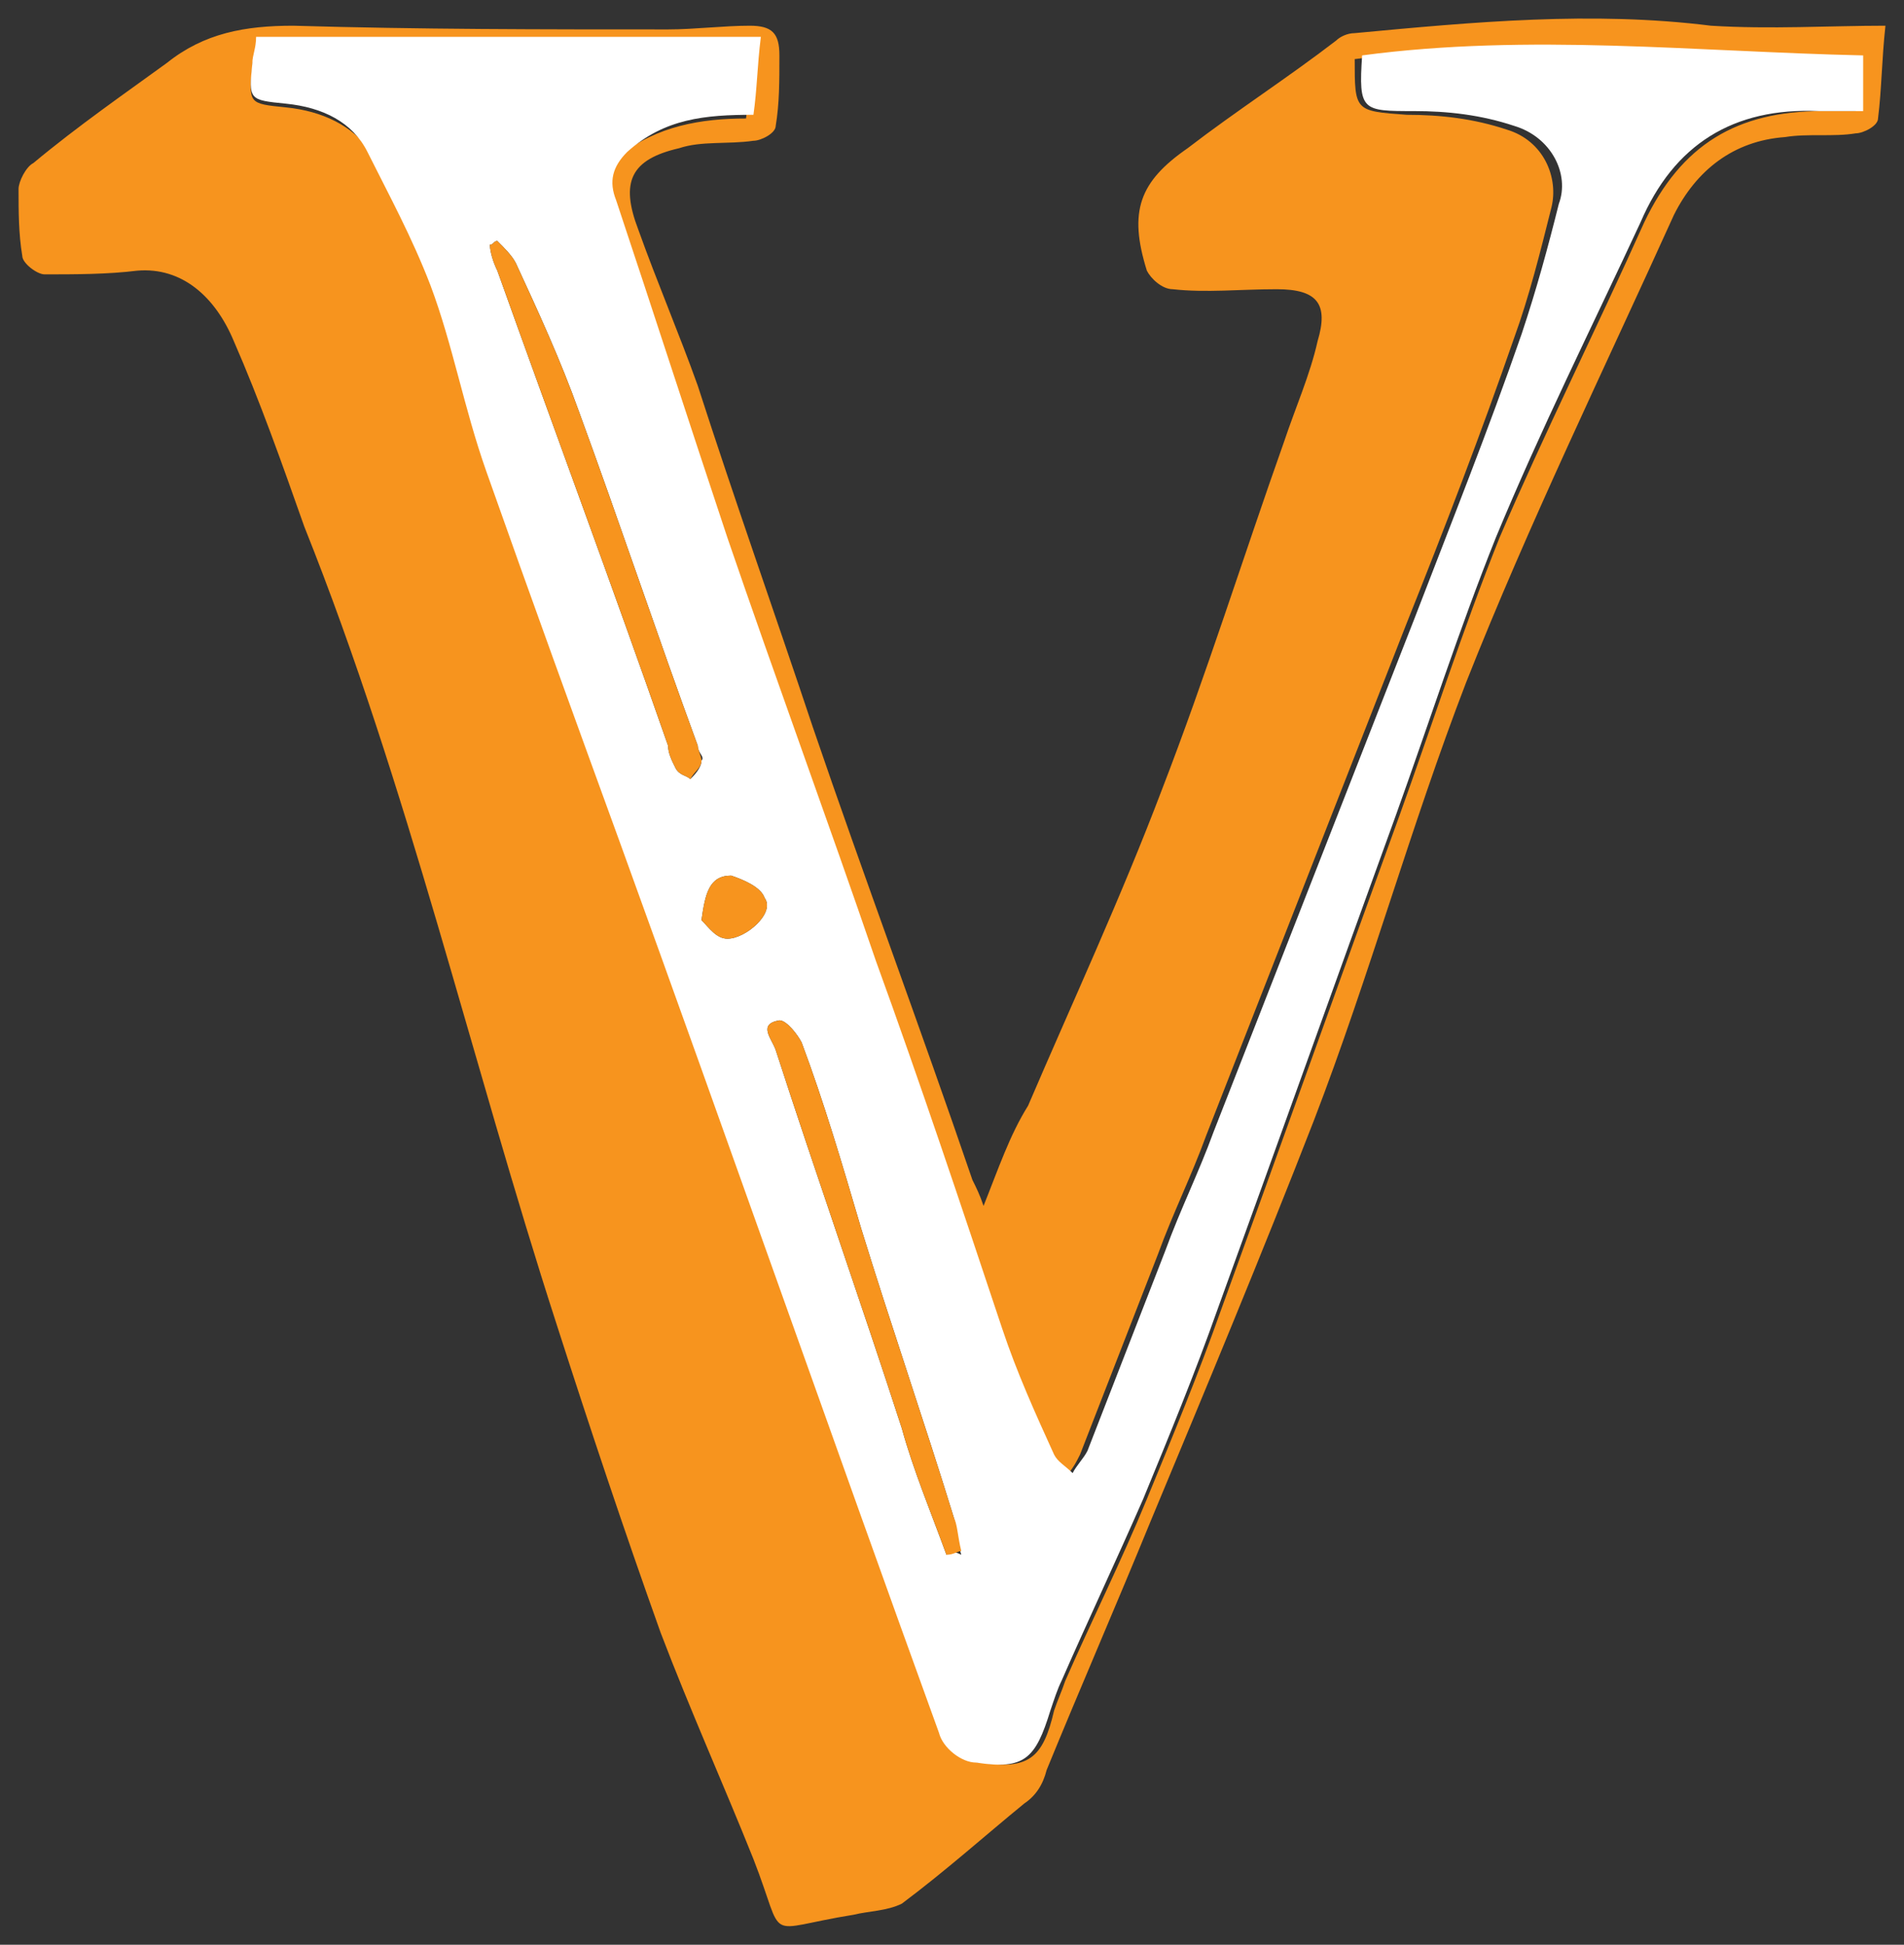
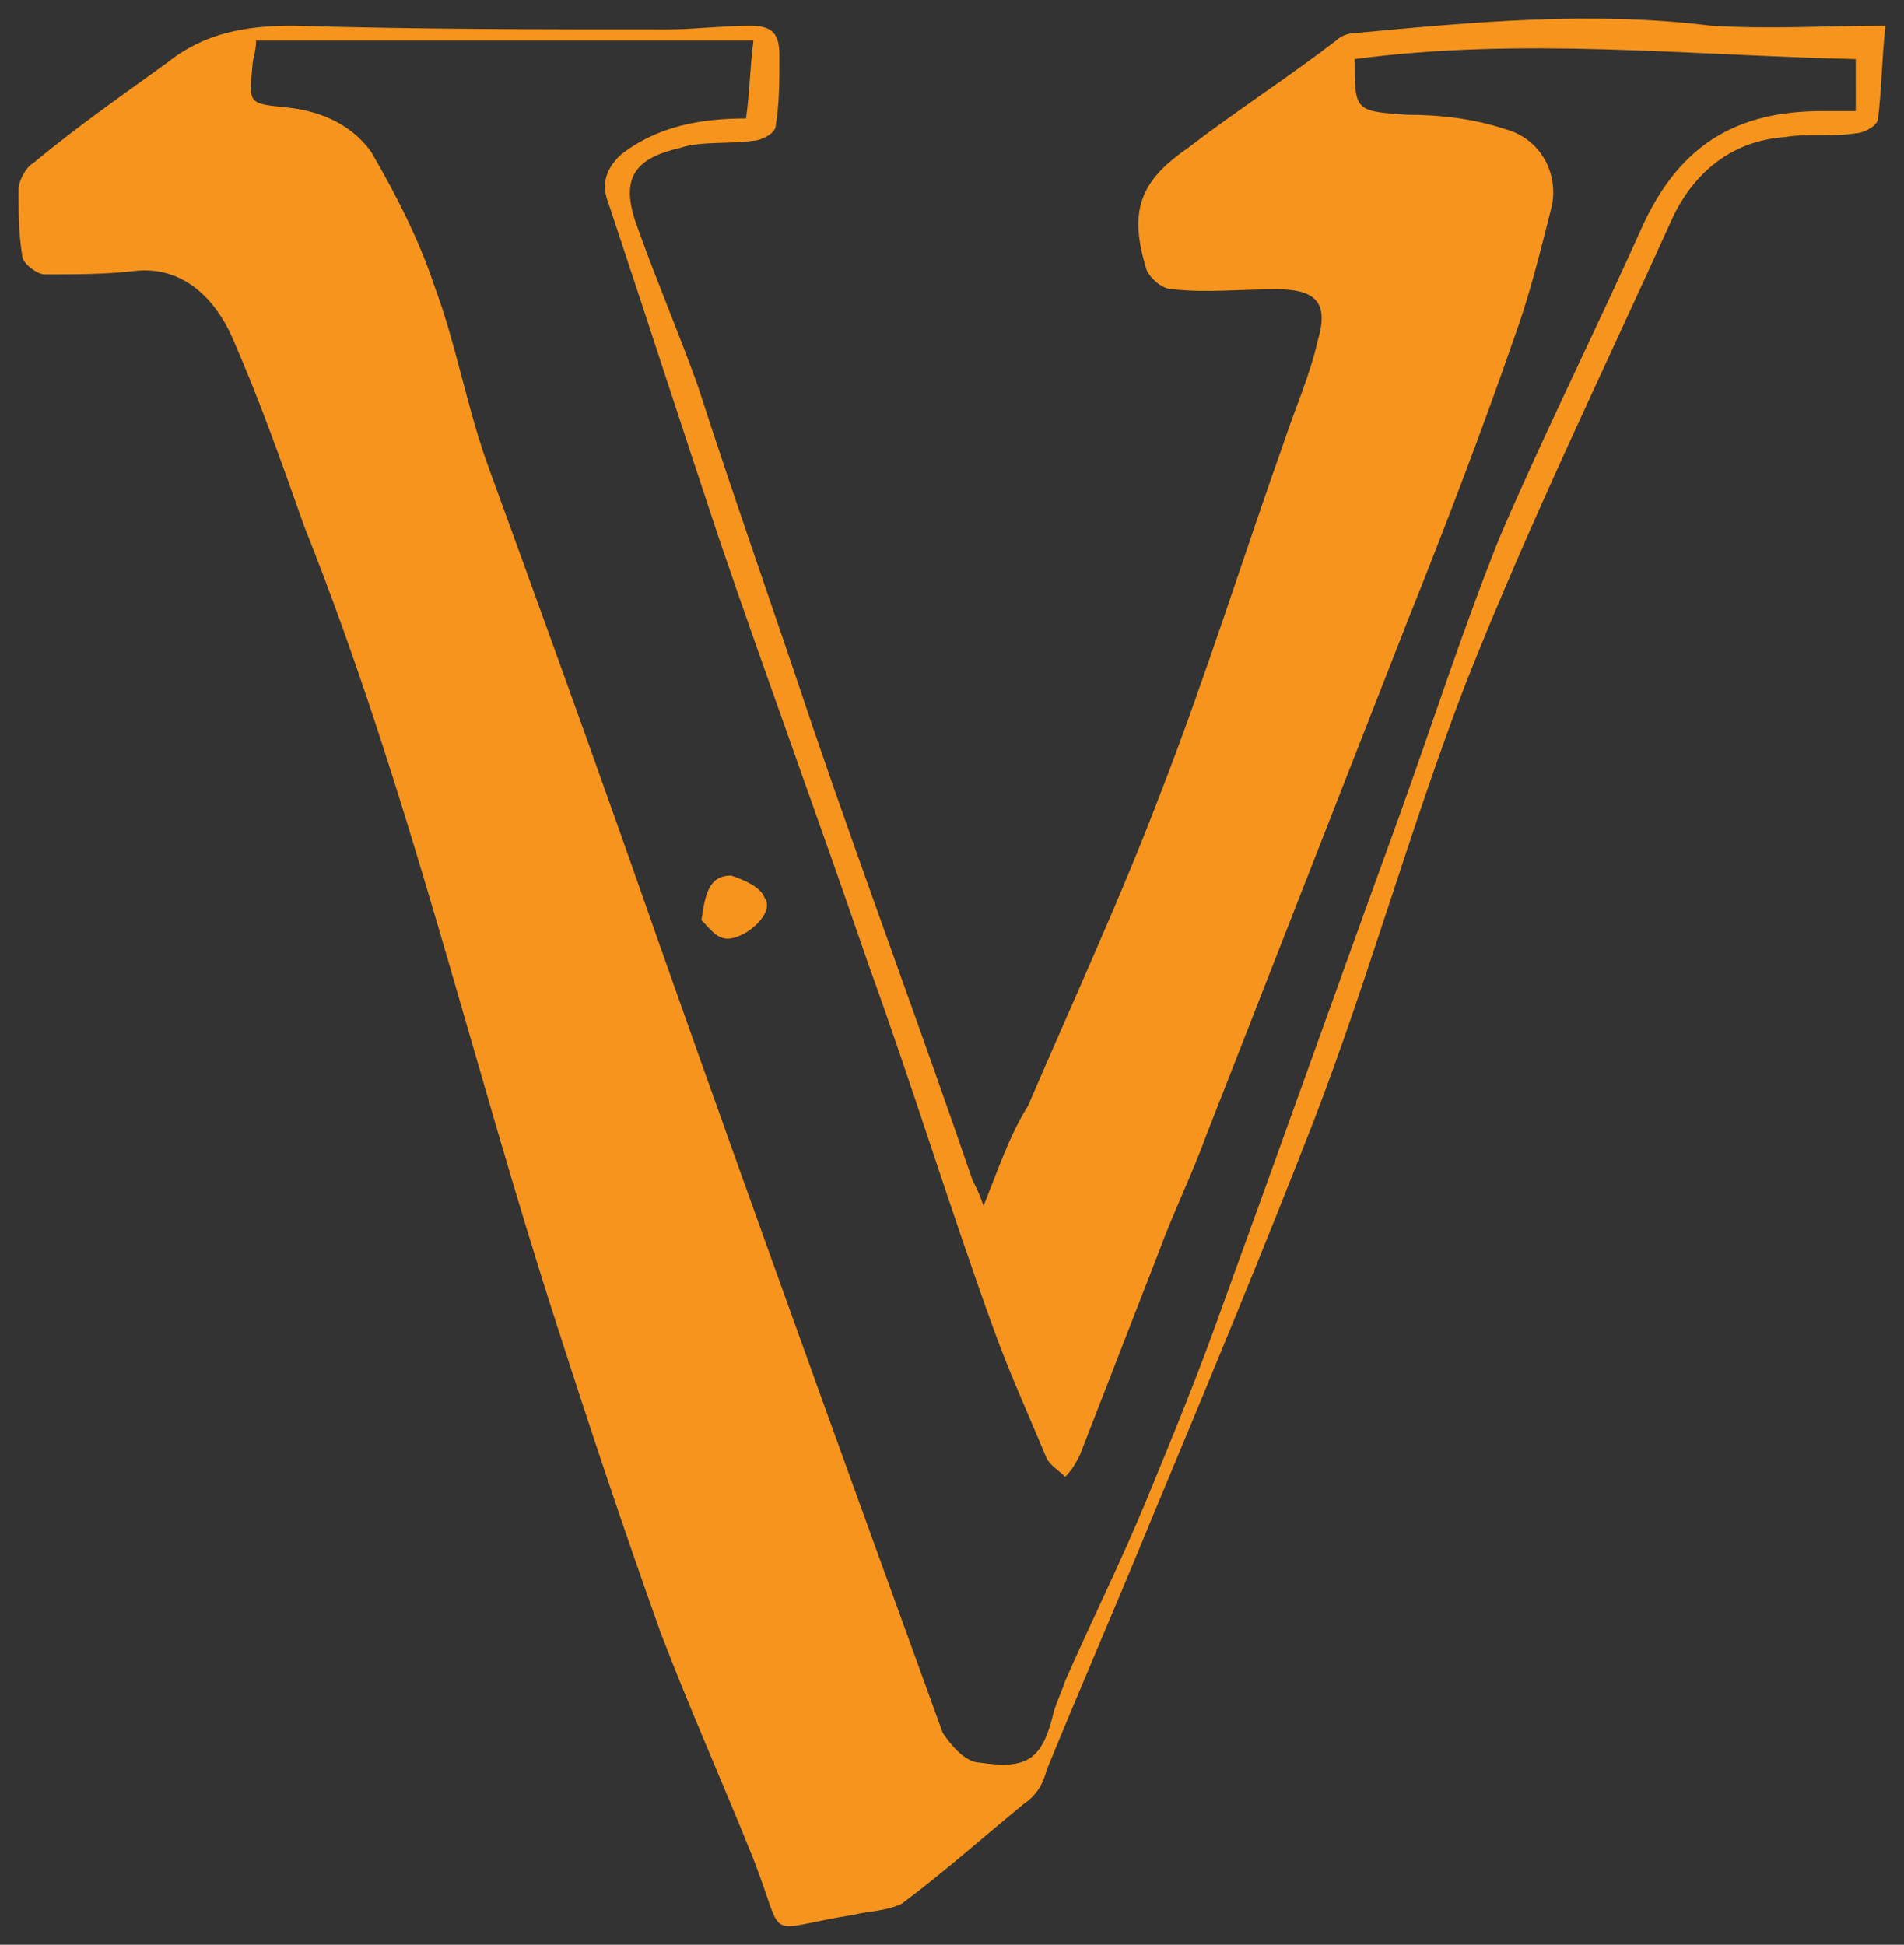
<svg xmlns="http://www.w3.org/2000/svg" version="1.1" id="Layer_2" x="0px" y="0px" viewBox="-0.5 -0.493 51.3 52.401" enable-background="new 0 0 50.5 51.5" xml:space="preserve" width="51.3" height="52.401">
  <rect x="-0.5" y="-0.493" width="51.3" height="52.401" fill="#333333" stroke="none" />
  <g>
    <path fill="#F7941E" d="M45.6,0.2c-3.2-0.4-6.4-0.1-9.6,0.2c-0.2,0-0.4,0.1-0.5,0.2c-1.3,1-2.7,1.9-4,2.9c-1.3,0.9-1.6,1.7-1.1,3.3   c0.1,0.2,0.4,0.5,0.7,0.5c0.9,0.1,1.8,0,2.8,0c1.1,0,1.4,0.4,1.1,1.4c-0.2,0.9-0.6,1.8-0.9,2.7c-1.1,3.1-2.1,6.3-3.3,9.4   c-1.1,2.9-2.4,5.7-3.6,8.5C26.7,30.1,26.4,31,26,32c-0.1-0.3-0.2-0.5-0.3-0.7c-1.4-4.1-2.9-8.1-4.3-12.2c-1-3-2.1-6.1-3.1-9.2   c-0.5-1.4-1.1-2.8-1.6-4.2c-0.5-1.3-0.2-1.9,1.1-2.2c0.6-0.2,1.3-0.1,2-0.2c0.2,0,0.6-0.2,0.6-0.4c0.1-0.6,0.1-1.2,0.1-1.9   c0-0.6-0.2-0.8-0.8-0.8c-0.7,0-1.5,0.1-2.2,0.1c-3.4,0-6.7,0-10.1-0.1c-1.3,0-2.4,0.2-3.4,1C2.9,2,1.6,2.9,0.4,3.9   C0.2,4,0,4.4,0,4.6c0,0.6,0,1.2,0.1,1.8c0,0.2,0.4,0.5,0.6,0.5c0.8,0,1.7,0,2.5-0.1c1.2-0.1,2.1,0.7,2.6,1.9c0.7,1.6,1.3,3.3,1.9,5   c2.8,7,4.5,14.4,6.8,21.5c0.9,2.8,1.8,5.5,2.8,8.3c0.8,2.1,1.7,4.1,2.5,6.1c0.9,2.3,0.2,1.9,2.7,1.5c0.4-0.1,0.9-0.1,1.3-0.3   c1.2-0.9,2.2-1.8,3.3-2.7c0.3-0.2,0.5-0.5,0.6-0.9c0.9-2.2,1.9-4.5,2.8-6.7c1.5-3.6,3-7.2,4.4-10.8c1.5-3.9,2.6-7.9,4.1-11.8   c1.7-4.3,3.7-8.4,5.6-12.6c0.6-1.2,1.6-2,3-2.1c0.6-0.1,1.3,0,1.9-0.1c0.2,0,0.6-0.2,0.6-0.4c0.1-0.8,0.1-1.6,0.2-2.5   C48.8,0.2,47.2,0.3,45.6,0.2z M49.8,2.5c-0.4,0-0.8,0-1.2,0c-2.3,0-3.8,0.9-4.8,3c-1.3,2.9-2.7,5.7-3.9,8.5c-1,2.5-1.8,5-2.7,7.5   c-1.6,4.4-3.2,8.9-4.8,13.3c-0.6,1.7-1.3,3.4-2,5.1c-0.7,1.7-1.5,3.3-2.2,4.9c-0.1,0.3-0.2,0.5-0.3,0.8c-0.3,1.3-0.7,1.6-2,1.4   c-0.4,0-0.8-0.5-1-0.8c-2.9-8-5.8-16-8.6-24c-1.2-3.4-2.4-6.7-3.6-10c-0.6-1.6-0.9-3.4-1.5-5c-0.4-1.2-1-2.4-1.7-3.6   C9,2.9,8.2,2.5,7.2,2.4c-1-0.1-1-0.1-0.9-1.1c0-0.2,0.1-0.4,0.1-0.7h13.4c-0.1,0.8-0.1,1.4-0.2,2.1c-1.2,0-2.4,0.2-3.4,1   c-0.4,0.4-0.5,0.8-0.3,1.3c1,3,2,6.1,3,9.1c1.3,3.8,2.7,7.6,4,11.4c1.2,3.3,2.2,6.6,3.4,9.9c0.4,1.1,0.9,2.2,1.4,3.4   c0.1,0.2,0.3,0.3,0.5,0.5c0.2-0.2,0.3-0.4,0.4-0.6c0.7-1.8,1.4-3.6,2.1-5.4c0.4-1.1,0.9-2.1,1.3-3.2c1.8-4.6,3.6-9.2,5.4-13.8   c1-2.5,2-5.1,2.9-7.7c0.4-1.1,0.7-2.3,1-3.5c0.2-0.8-0.2-1.8-1.2-2.1c-0.9-0.3-1.8-0.4-2.7-0.4c-1.4-0.1-1.4-0.1-1.4-1.5   c4.5-0.6,9-0.1,13.5,0V2.5z" stroke-width="1" />
-     <path fill="#FFFFFF" d="M36.2,1c-0.1,1.5,0,1.5,1.4,1.5c0.9,0,1.8,0.1,2.7,0.4c1,0.3,1.5,1.3,1.2,2.1c-0.3,1.2-0.6,2.3-1,3.5   c-0.9,2.6-1.9,5.1-2.9,7.7c-1.8,4.6-3.6,9.2-5.4,13.8c-0.4,1.1-0.9,2.1-1.3,3.2c-0.7,1.8-1.4,3.6-2.1,5.4c-0.1,0.2-0.3,0.4-0.4,0.6   c-0.2-0.2-0.4-0.3-0.5-0.5c-0.5-1.1-1-2.2-1.4-3.4c-1.1-3.3-2.2-6.6-3.4-9.9c-1.3-3.8-2.7-7.6-4-11.4c-1-3-2-6.1-3-9.1   c-0.2-0.5-0.1-0.9,0.3-1.3c1-0.9,2.1-1,3.4-1c0.1-0.7,0.1-1.3,0.2-2.1H6.4c0,0.3-0.1,0.5-0.1,0.7c-0.1,1-0.1,1,0.9,1.1   c1,0.1,1.8,0.5,2.2,1.3c0.6,1.2,1.2,2.3,1.7,3.6c0.6,1.6,0.9,3.3,1.5,5c1.2,3.4,2.4,6.7,3.6,10c2.9,8,5.7,16,8.6,24   c0.1,0.4,0.6,0.8,1,0.8c1.3,0.2,1.6-0.1,2-1.4c0.1-0.3,0.2-0.6,0.3-0.8c0.7-1.6,1.5-3.3,2.2-4.9c0.7-1.7,1.4-3.4,2-5.1   c1.6-4.4,3.2-8.9,4.8-13.3c0.9-2.5,1.7-5,2.7-7.5c1.2-2.9,2.6-5.7,3.9-8.5c0.9-2.1,2.5-3.1,4.8-3c0.4,0,0.8,0,1.2,0V1   C45.2,0.9,40.7,0.4,36.2,1z M18.1,20.5c-0.1-0.1-0.3-0.1-0.4-0.3c-0.1-0.2-0.2-0.4-0.2-0.6c-1.5-4.3-3.1-8.6-4.6-12.8   c-0.1-0.2-0.2-0.5-0.2-0.7c0.1,0,0.1-0.1,0.2-0.1c0.2,0.2,0.4,0.4,0.5,0.6c0.6,1.3,1.2,2.6,1.7,4c1.1,3,2.1,6,3.2,9   c0,0.2,0.2,0.3,0.1,0.4C18.4,20.2,18.2,20.4,18.1,20.5z M19.1,24.8c-0.3,0-0.5-0.3-0.7-0.5c0.1-0.7,0.2-1.2,0.8-1.2   c0.3,0.1,0.8,0.3,0.9,0.6C20.4,24.1,19.6,24.8,19.1,24.8z M25,41.4c-0.4-1.1-0.9-2.3-1.2-3.4c-1.1-3.4-2.3-6.8-3.4-10.2   c-0.1-0.3-0.5-0.7,0.1-0.8c0.2,0,0.5,0.4,0.6,0.6c0.6,1.6,1.1,3.3,1.6,5c0.8,2.6,1.7,5.2,2.5,7.8c0.1,0.3,0.1,0.7,0.2,1   C25.2,41.3,25.1,41.3,25,41.4z" stroke-width="1" />
-     <path fill="#F7941E" d="M18.4,20c0,0.2-0.2,0.3-0.3,0.5c-0.1-0.1-0.3-0.1-0.4-0.3c-0.1-0.2-0.2-0.4-0.2-0.6   c-1.5-4.3-3.1-8.6-4.6-12.8c-0.1-0.2-0.2-0.5-0.2-0.7c0.1,0,0.1-0.1,0.2-0.1c0.2,0.2,0.4,0.4,0.5,0.6c0.6,1.3,1.2,2.6,1.7,4   c1.1,3,2.1,6,3.2,9C18.3,19.7,18.4,19.9,18.4,20z" stroke-width="1" />
-     <path fill="#F7941E" d="M25.4,41.3c-0.1,0-0.2,0.1-0.4,0.1c-0.4-1.1-0.9-2.3-1.2-3.4c-1.1-3.4-2.3-6.8-3.4-10.2   c-0.1-0.3-0.5-0.7,0.1-0.8c0.2,0,0.5,0.4,0.6,0.6c0.6,1.6,1.1,3.3,1.6,5c0.8,2.6,1.7,5.2,2.5,7.8C25.3,40.6,25.3,40.9,25.4,41.3z" stroke-width="1" />
    <path fill="#F7941E" d="M19.1,24.8c-0.3,0-0.5-0.3-0.7-0.5c0.1-0.7,0.2-1.2,0.8-1.2c0.3,0.1,0.8,0.3,0.9,0.6   C20.4,24.1,19.6,24.8,19.1,24.8z" stroke-width="1" />
  </g>
</svg>